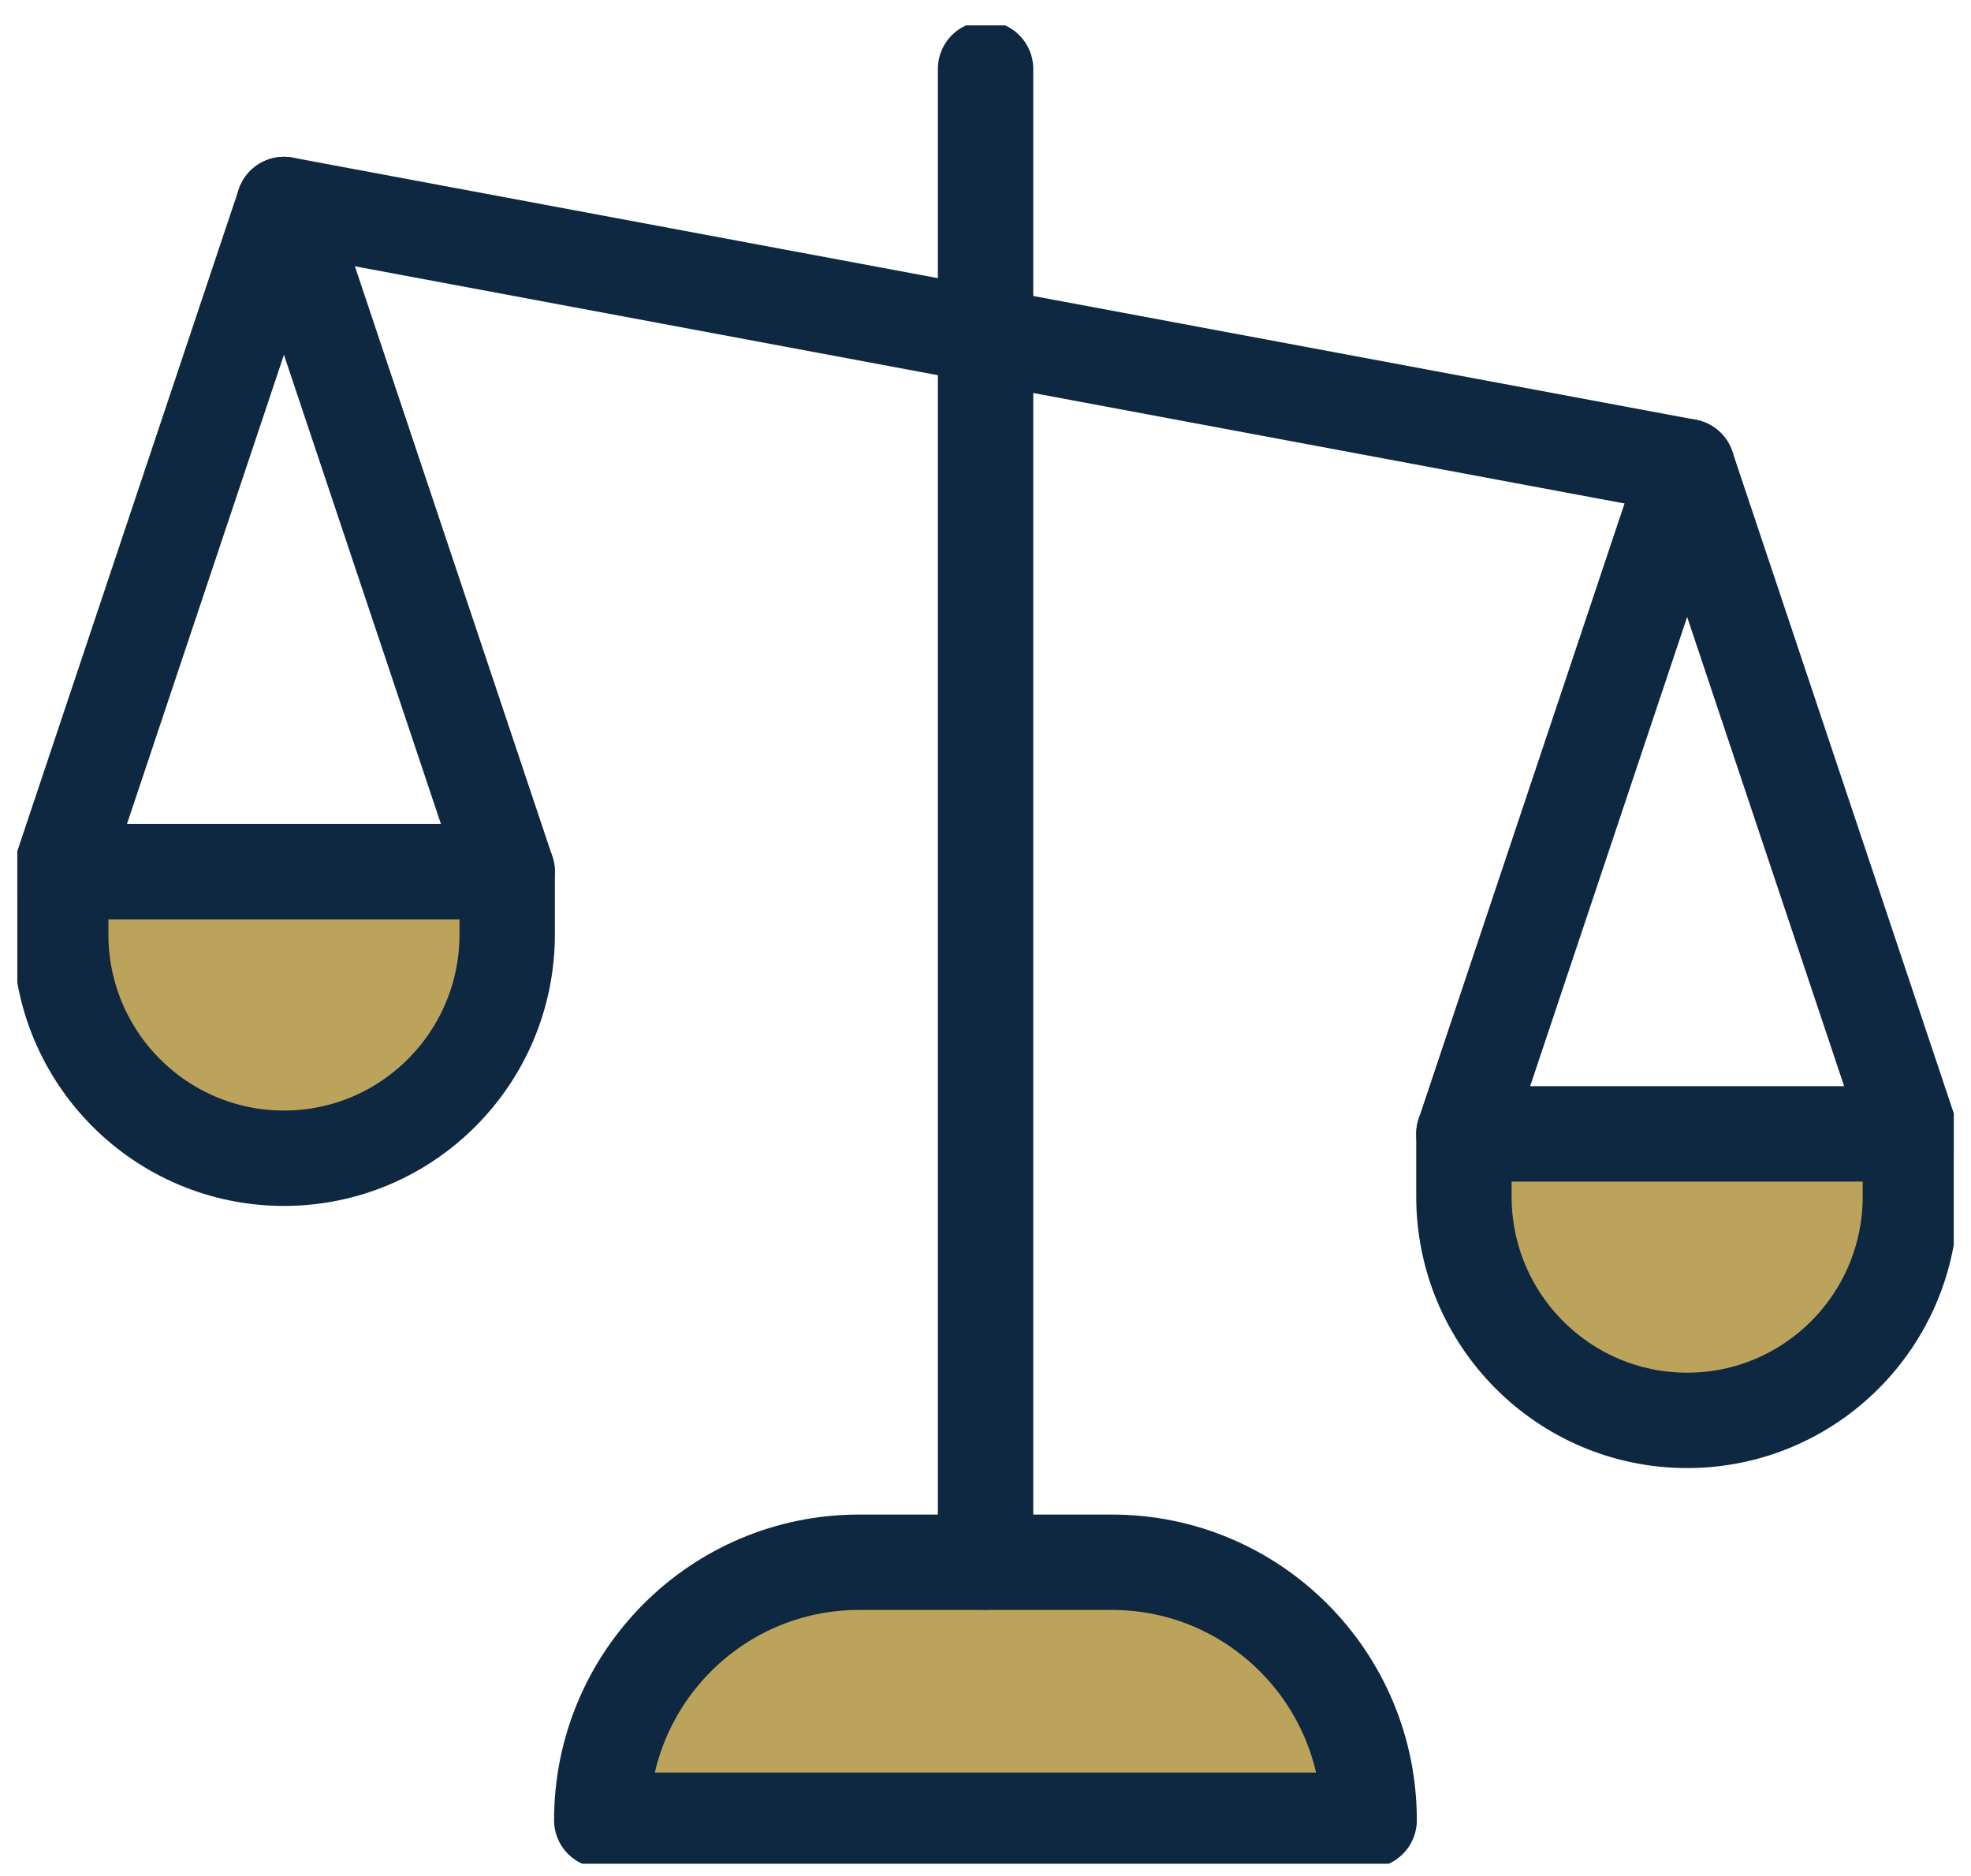
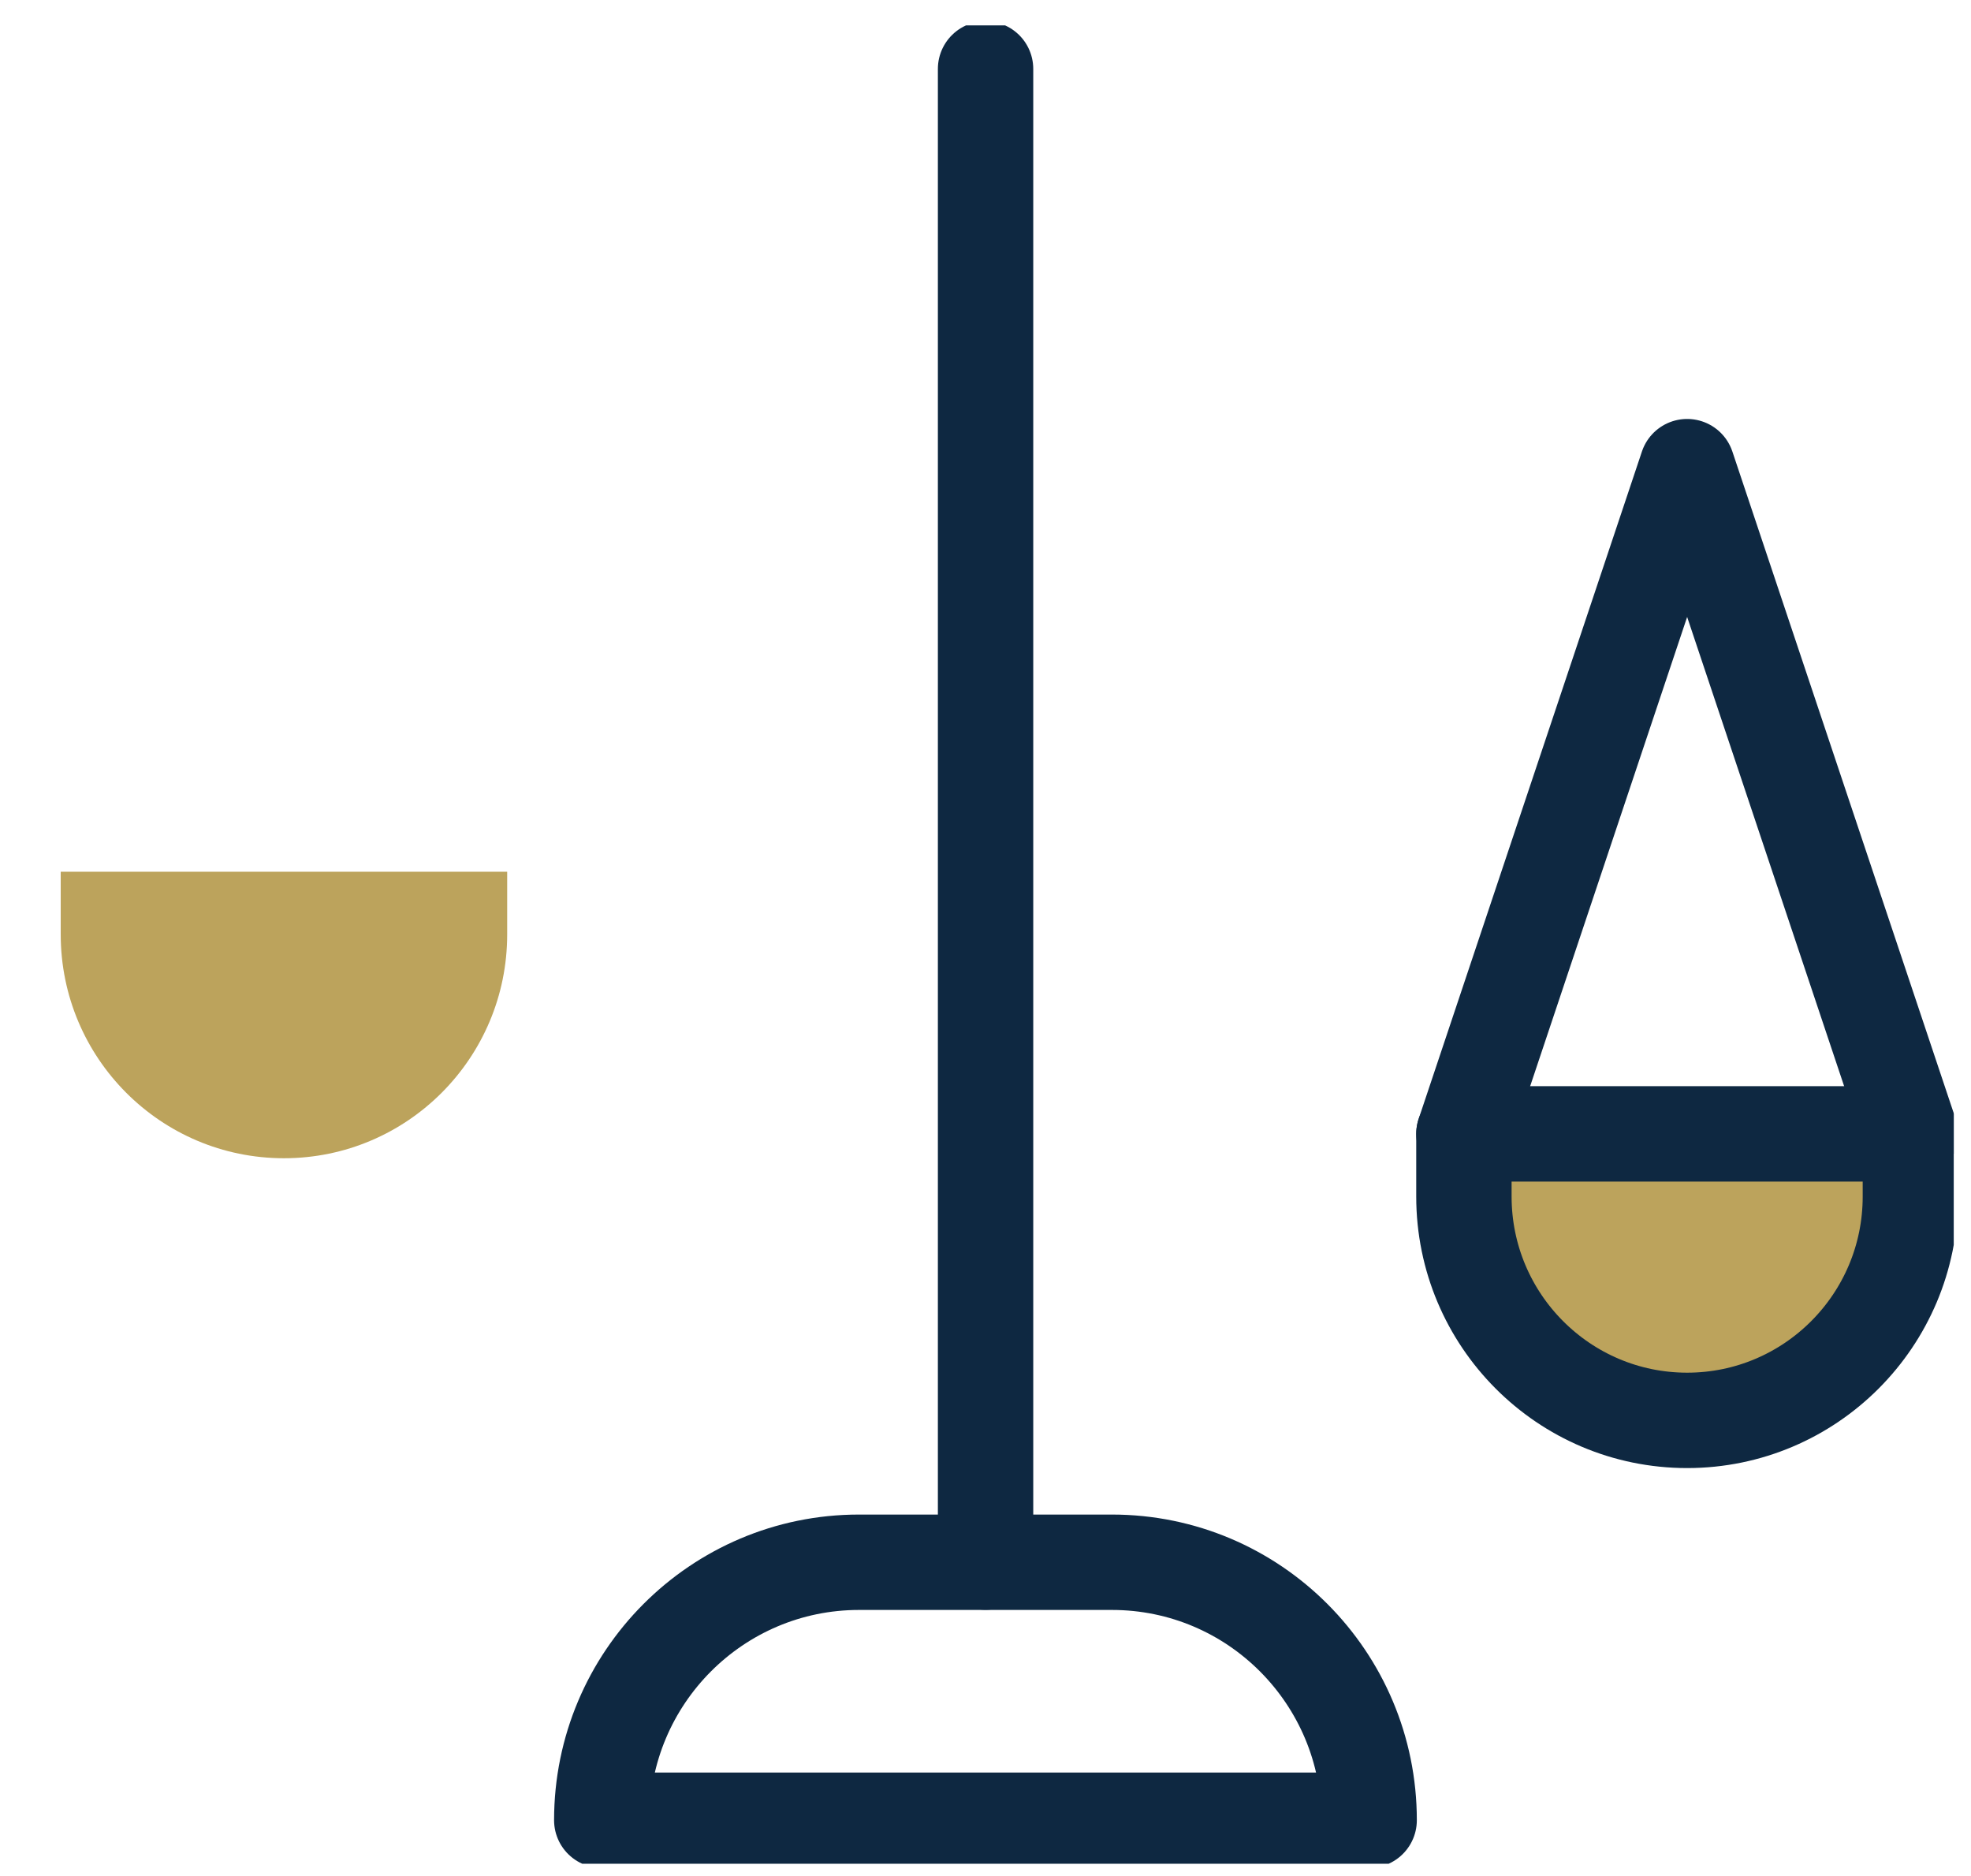
<svg xmlns="http://www.w3.org/2000/svg" width="62" height="59" viewBox="0 0 62 59" fill="none">
  <g clip-path="url(#clip0_196_1109)">
-     <path d="M43.068 57.245H18.929C18.929 52.762 22.555 49.132 27.021 49.132H34.977C39.448 49.132 43.068 52.767 43.068 57.245Z" fill="#BCA35C" />
    <path d="M8.932 36.426C5.055 36.426 1.91 33.273 1.91 29.386V27.415H15.954V29.386C15.954 33.273 12.809 36.426 8.932 36.426Z" fill="#BCA35C" />
    <path d="M46.049 35.66H60.093V37.63C60.093 41.517 56.948 44.67 53.071 44.67C49.194 44.67 46.049 41.517 46.049 37.63V35.66Z" fill="#BCA35C" />
    <path d="M31.002 49.127V2.167" stroke="#0E2841" stroke-width="3" stroke-linecap="round" stroke-linejoin="round" />
    <path d="M43.068 57.245H18.929C18.929 52.762 22.555 49.132 27.021 49.132H34.977C39.448 49.132 43.068 52.767 43.068 57.245Z" stroke="#0E2841" stroke-width="3" stroke-linecap="round" stroke-linejoin="round" />
-     <path d="M15.954 27.415L8.932 6.432L1.91 27.415" stroke="#0E2841" stroke-width="3" stroke-linecap="round" stroke-linejoin="round" />
-     <path d="M53.071 14.676L8.932 6.432" stroke="#0E2841" stroke-width="3" stroke-linecap="round" stroke-linejoin="round" />
-     <path d="M8.932 36.426C5.055 36.426 1.91 33.273 1.91 29.386V27.415H15.954V29.386C15.954 33.273 12.809 36.426 8.932 36.426Z" stroke="#0E2841" stroke-width="3" stroke-linecap="round" stroke-linejoin="round" />
    <path d="M60.093 35.66L53.071 14.676L46.049 35.66" stroke="#0E2841" stroke-width="3" stroke-linecap="round" stroke-linejoin="round" />
    <path d="M46.049 35.66H60.093V37.63C60.093 41.517 56.948 44.67 53.071 44.67C49.194 44.67 46.049 41.517 46.049 37.63V35.66Z" stroke="#0E2841" stroke-width="3" stroke-linecap="round" stroke-linejoin="round" />
  </g>
  <defs>
    <clipPath id="clip0_196_1109">
      <rect width="60.912" height="57.815" fill="white" transform="translate(0.545 0.799)" />
    </clipPath>
  </defs>
</svg>